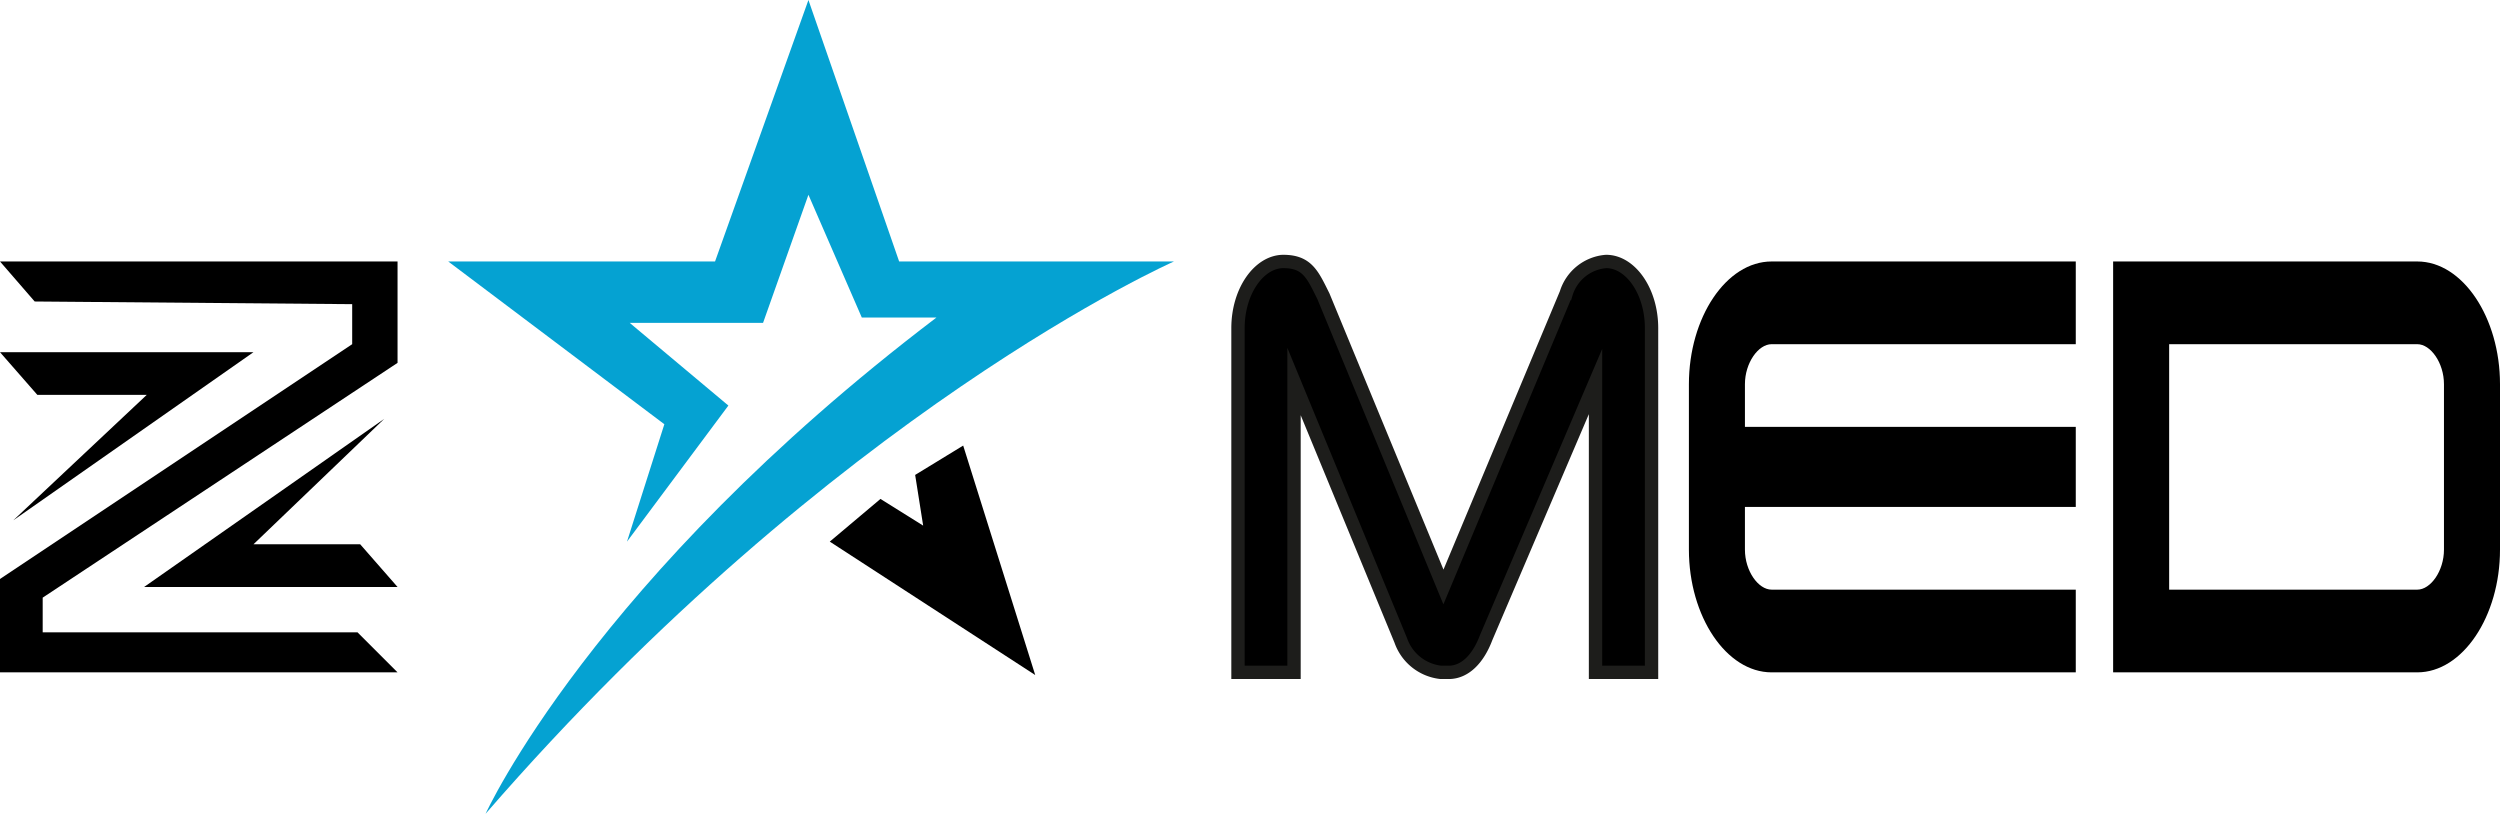
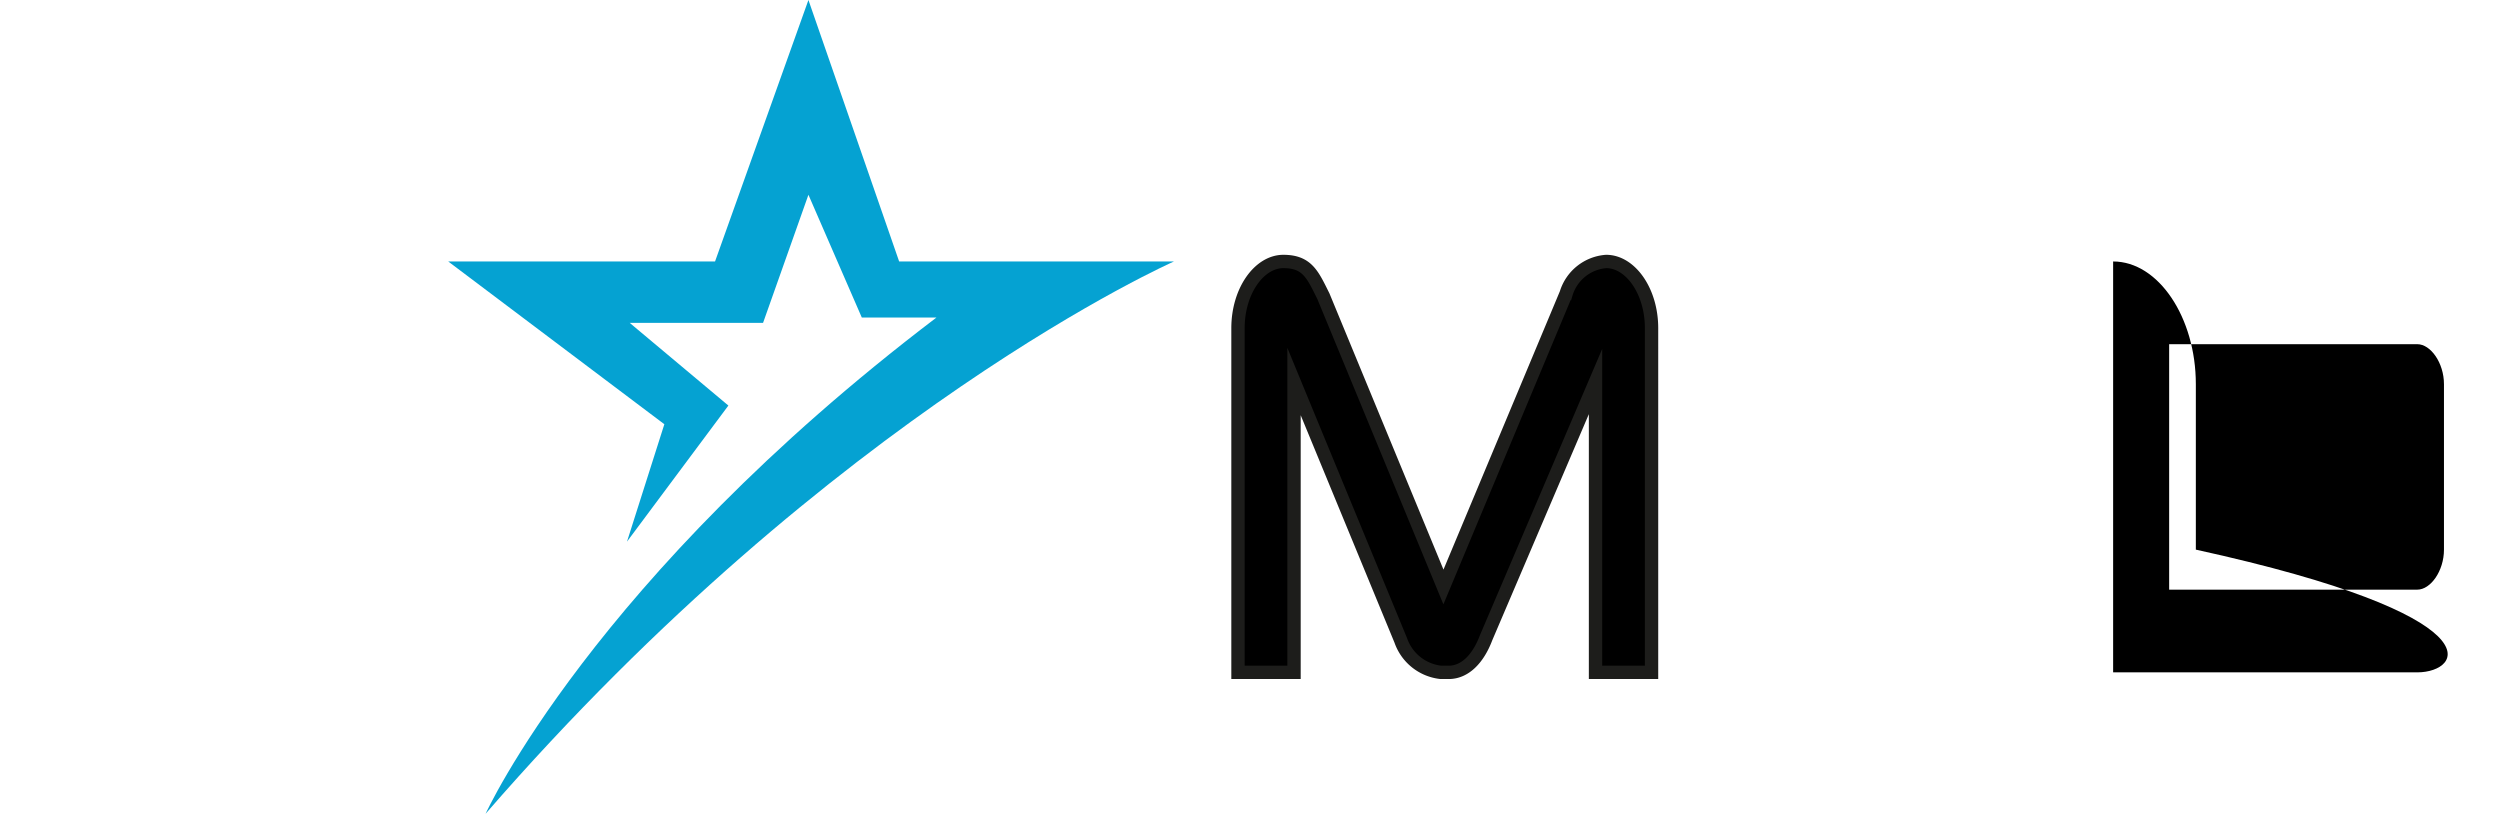
<svg xmlns="http://www.w3.org/2000/svg" id="katman_1" data-name="katman 1" viewBox="0 0 93.7 30.5">
  <defs>
    <style>.cls-1{fill:#05a2d2;}.cls-2{stroke:#1d1d1b;stroke-miterlimit:10;stroke-width:0.5px;}</style>
  </defs>
-   <polygon points="1.3 11.3 0 9.8 14.9 9.8 14.9 13.6 1.6 22.4 1.6 23.7 13.4 23.7 14.9 25.2 0 25.2 0 21.7 13.2 12.9 13.2 11.4 1.3 11.3" />
-   <polygon points="5.5 14.8 1.4 14.8 0 13.2 9.5 13.2 0.5 19.5 5.5 14.8" />
-   <polygon points="9.5 20.4 13.5 20.4 14.9 22 5.4 22 14.4 15.7 9.5 20.4" />
  <path class="cls-1" d="M31.3.6l3.4,9.8H45S32.3,16,19.2,31.1c0,0,4-8.8,16.9-18.6H33.3l-2-4.6-1.7,4.8h-5l3.7,3.1-3.8,5.1,1.4-4.4-8.1-6.1h10L31.3.6" transform="translate(-1 -0.6)" />
-   <polygon points="33 18.7 34.6 19.7 34.3 17.8 36.1 16.7 38.8 25.3 31.1 20.3 33 18.7" />
  <path class="cls-2" d="M49.5,25.8H47.4V12.9c0-1.4.8-2.5,1.7-2.5s1.1.5,1.5,1.3l4.5,10.9,4.6-11a1.7,1.7,0,0,1,1.5-1.2c.9,0,1.7,1.1,1.7,2.5V25.8H60.8V14.9l-4.1,9.6c-.3.8-.8,1.3-1.4,1.3H55a1.8,1.8,0,0,1-1.5-1.2l-4-9.7Z" transform="translate(-1 -0.6)" />
-   <path d="M67.4,10.4H78.8v3.1H67.4c-.5,0-1,.7-1,1.5v1.6H78.8v3H66.4v1.6c0,.8.5,1.5,1,1.5H78.8v3.1H67.4c-1.7,0-3.1-2.1-3.1-4.6V15C64.3,12.5,65.7,10.4,67.4,10.4Z" transform="translate(-1 -0.6)" />
-   <path d="M91.6,25.8H80.2V10.4H91.6c1.7,0,3.1,2.1,3.1,4.6v6.2C94.7,23.7,93.3,25.8,91.6,25.8Zm-9.3-3.1h9.3c.5,0,1-.7,1-1.5V15c0-.8-.5-1.5-1-1.5H82.3Z" transform="translate(-1 -0.6)" />
+   <path d="M91.6,25.8H80.2V10.4c1.7,0,3.1,2.1,3.1,4.6v6.2C94.7,23.7,93.3,25.8,91.6,25.8Zm-9.3-3.1h9.3c.5,0,1-.7,1-1.5V15c0-.8-.5-1.5-1-1.5H82.3Z" transform="translate(-1 -0.6)" />
</svg>